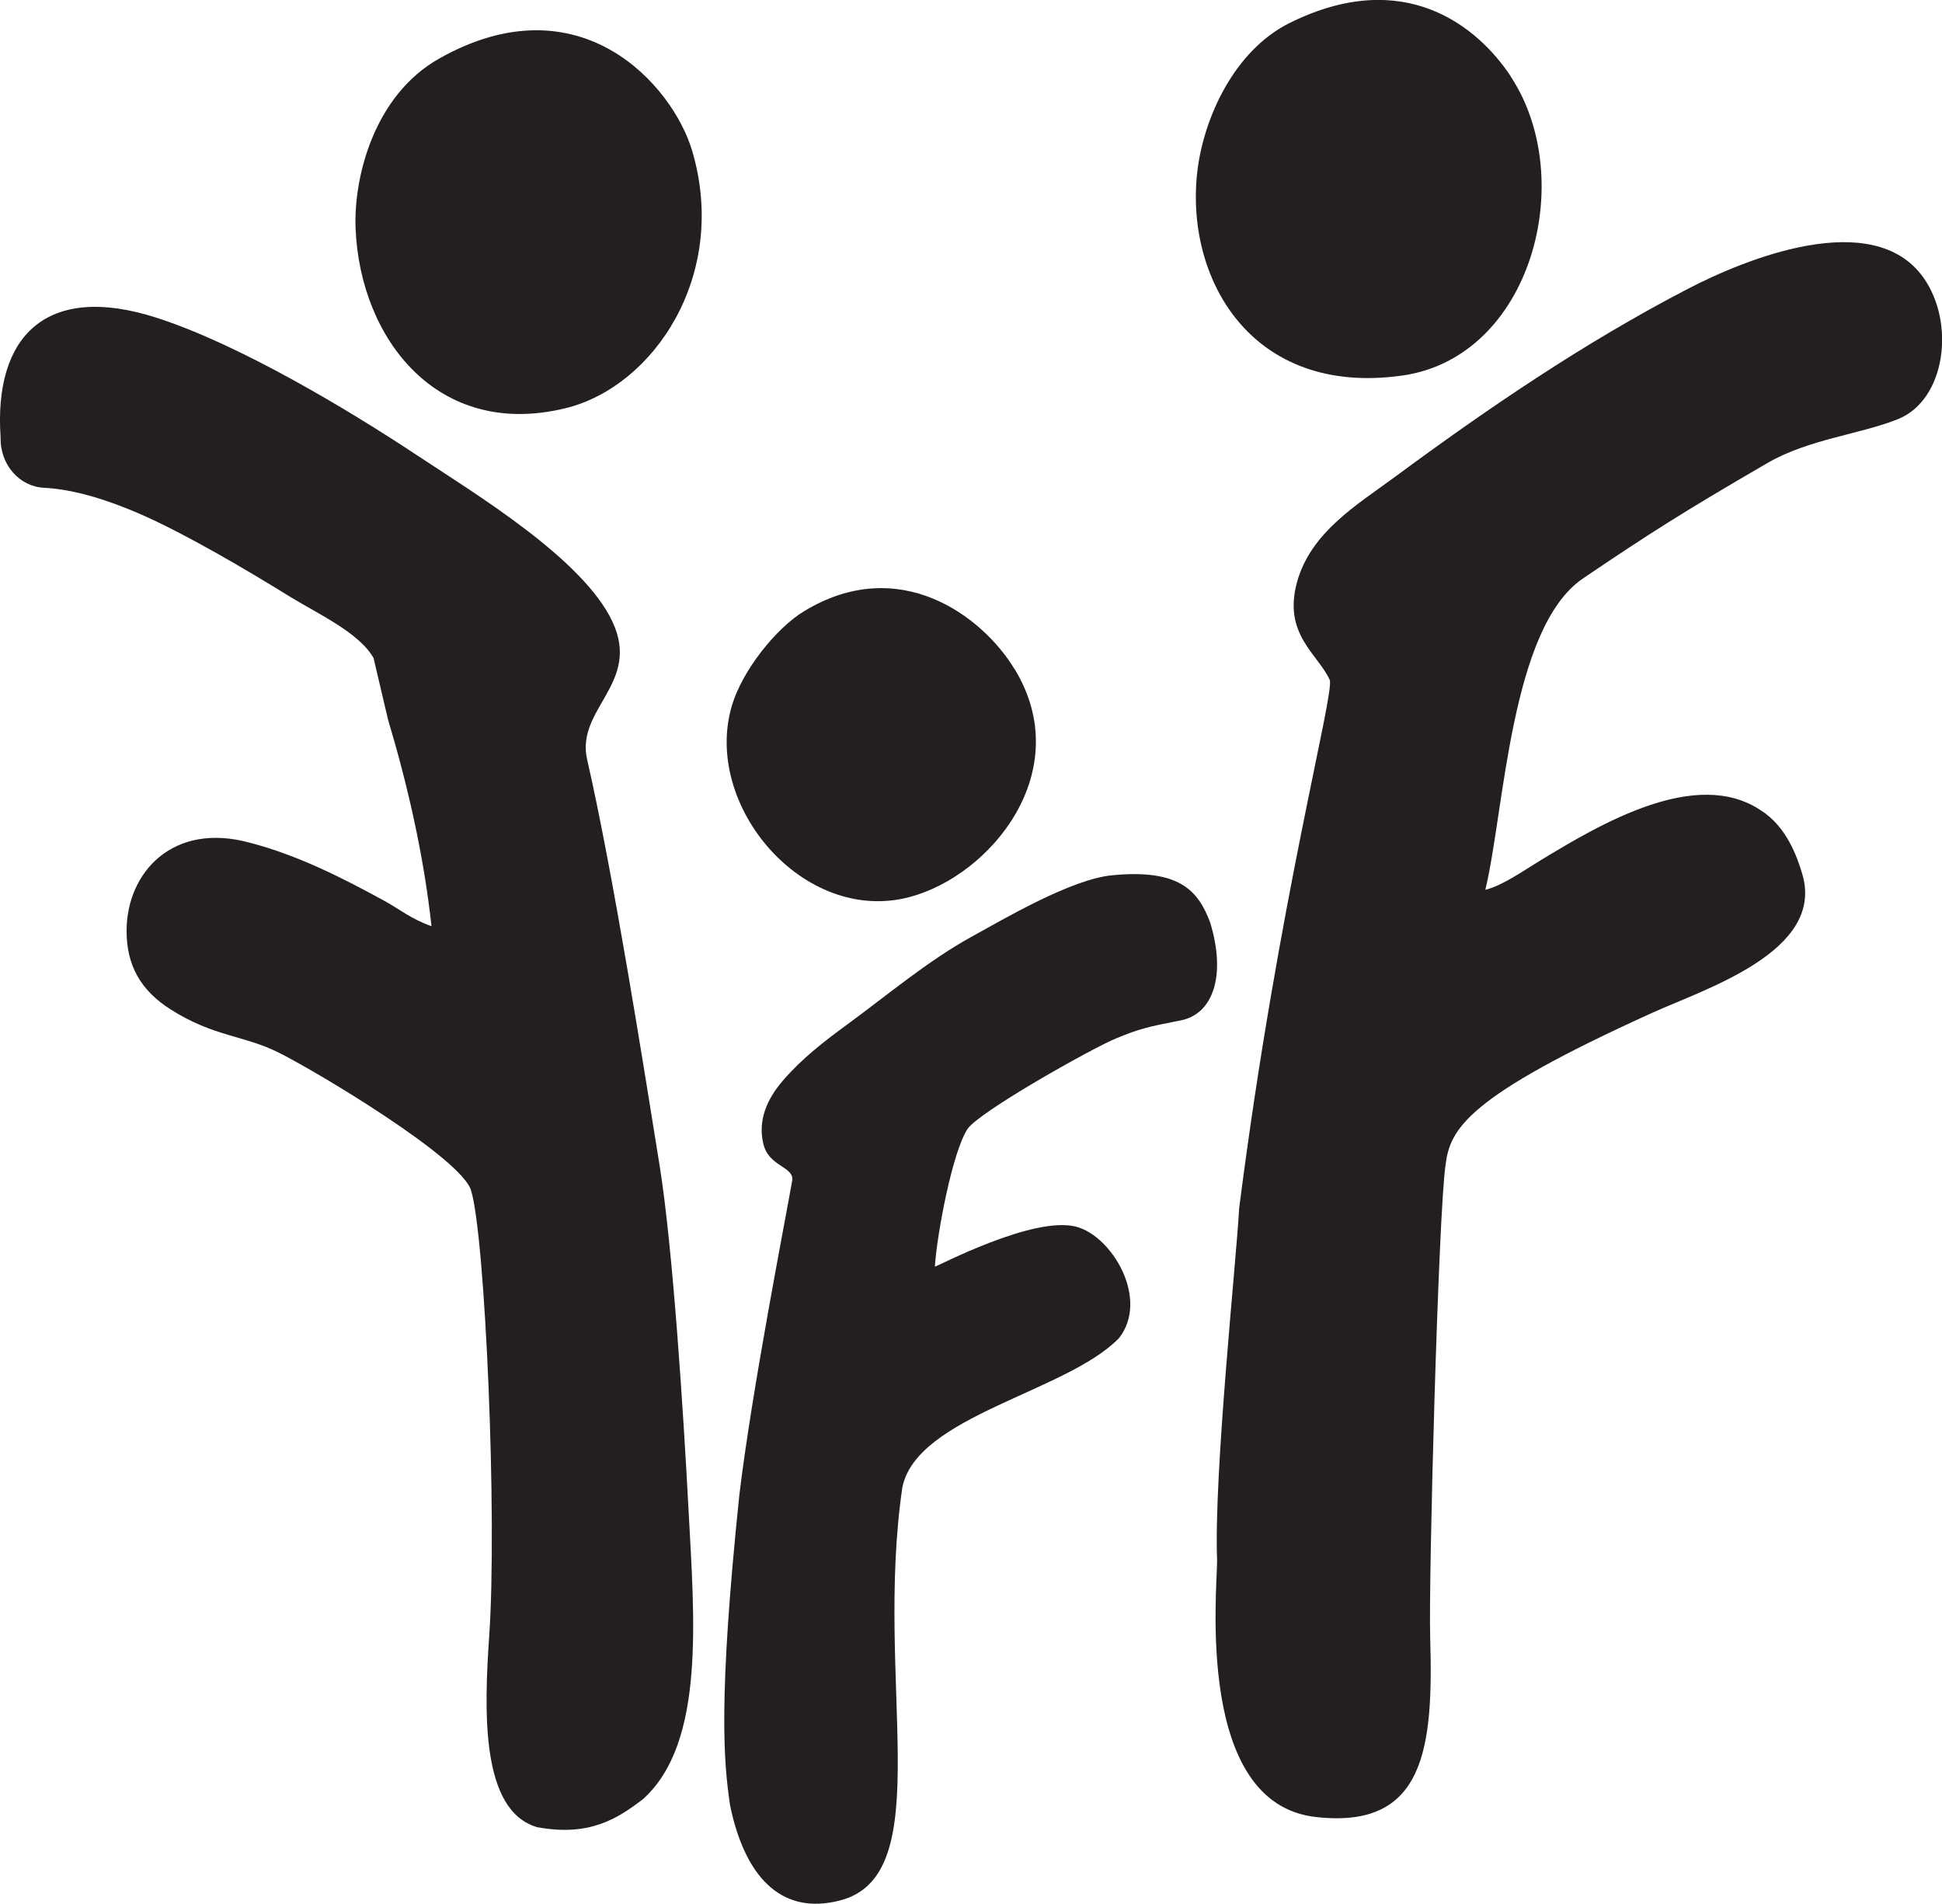
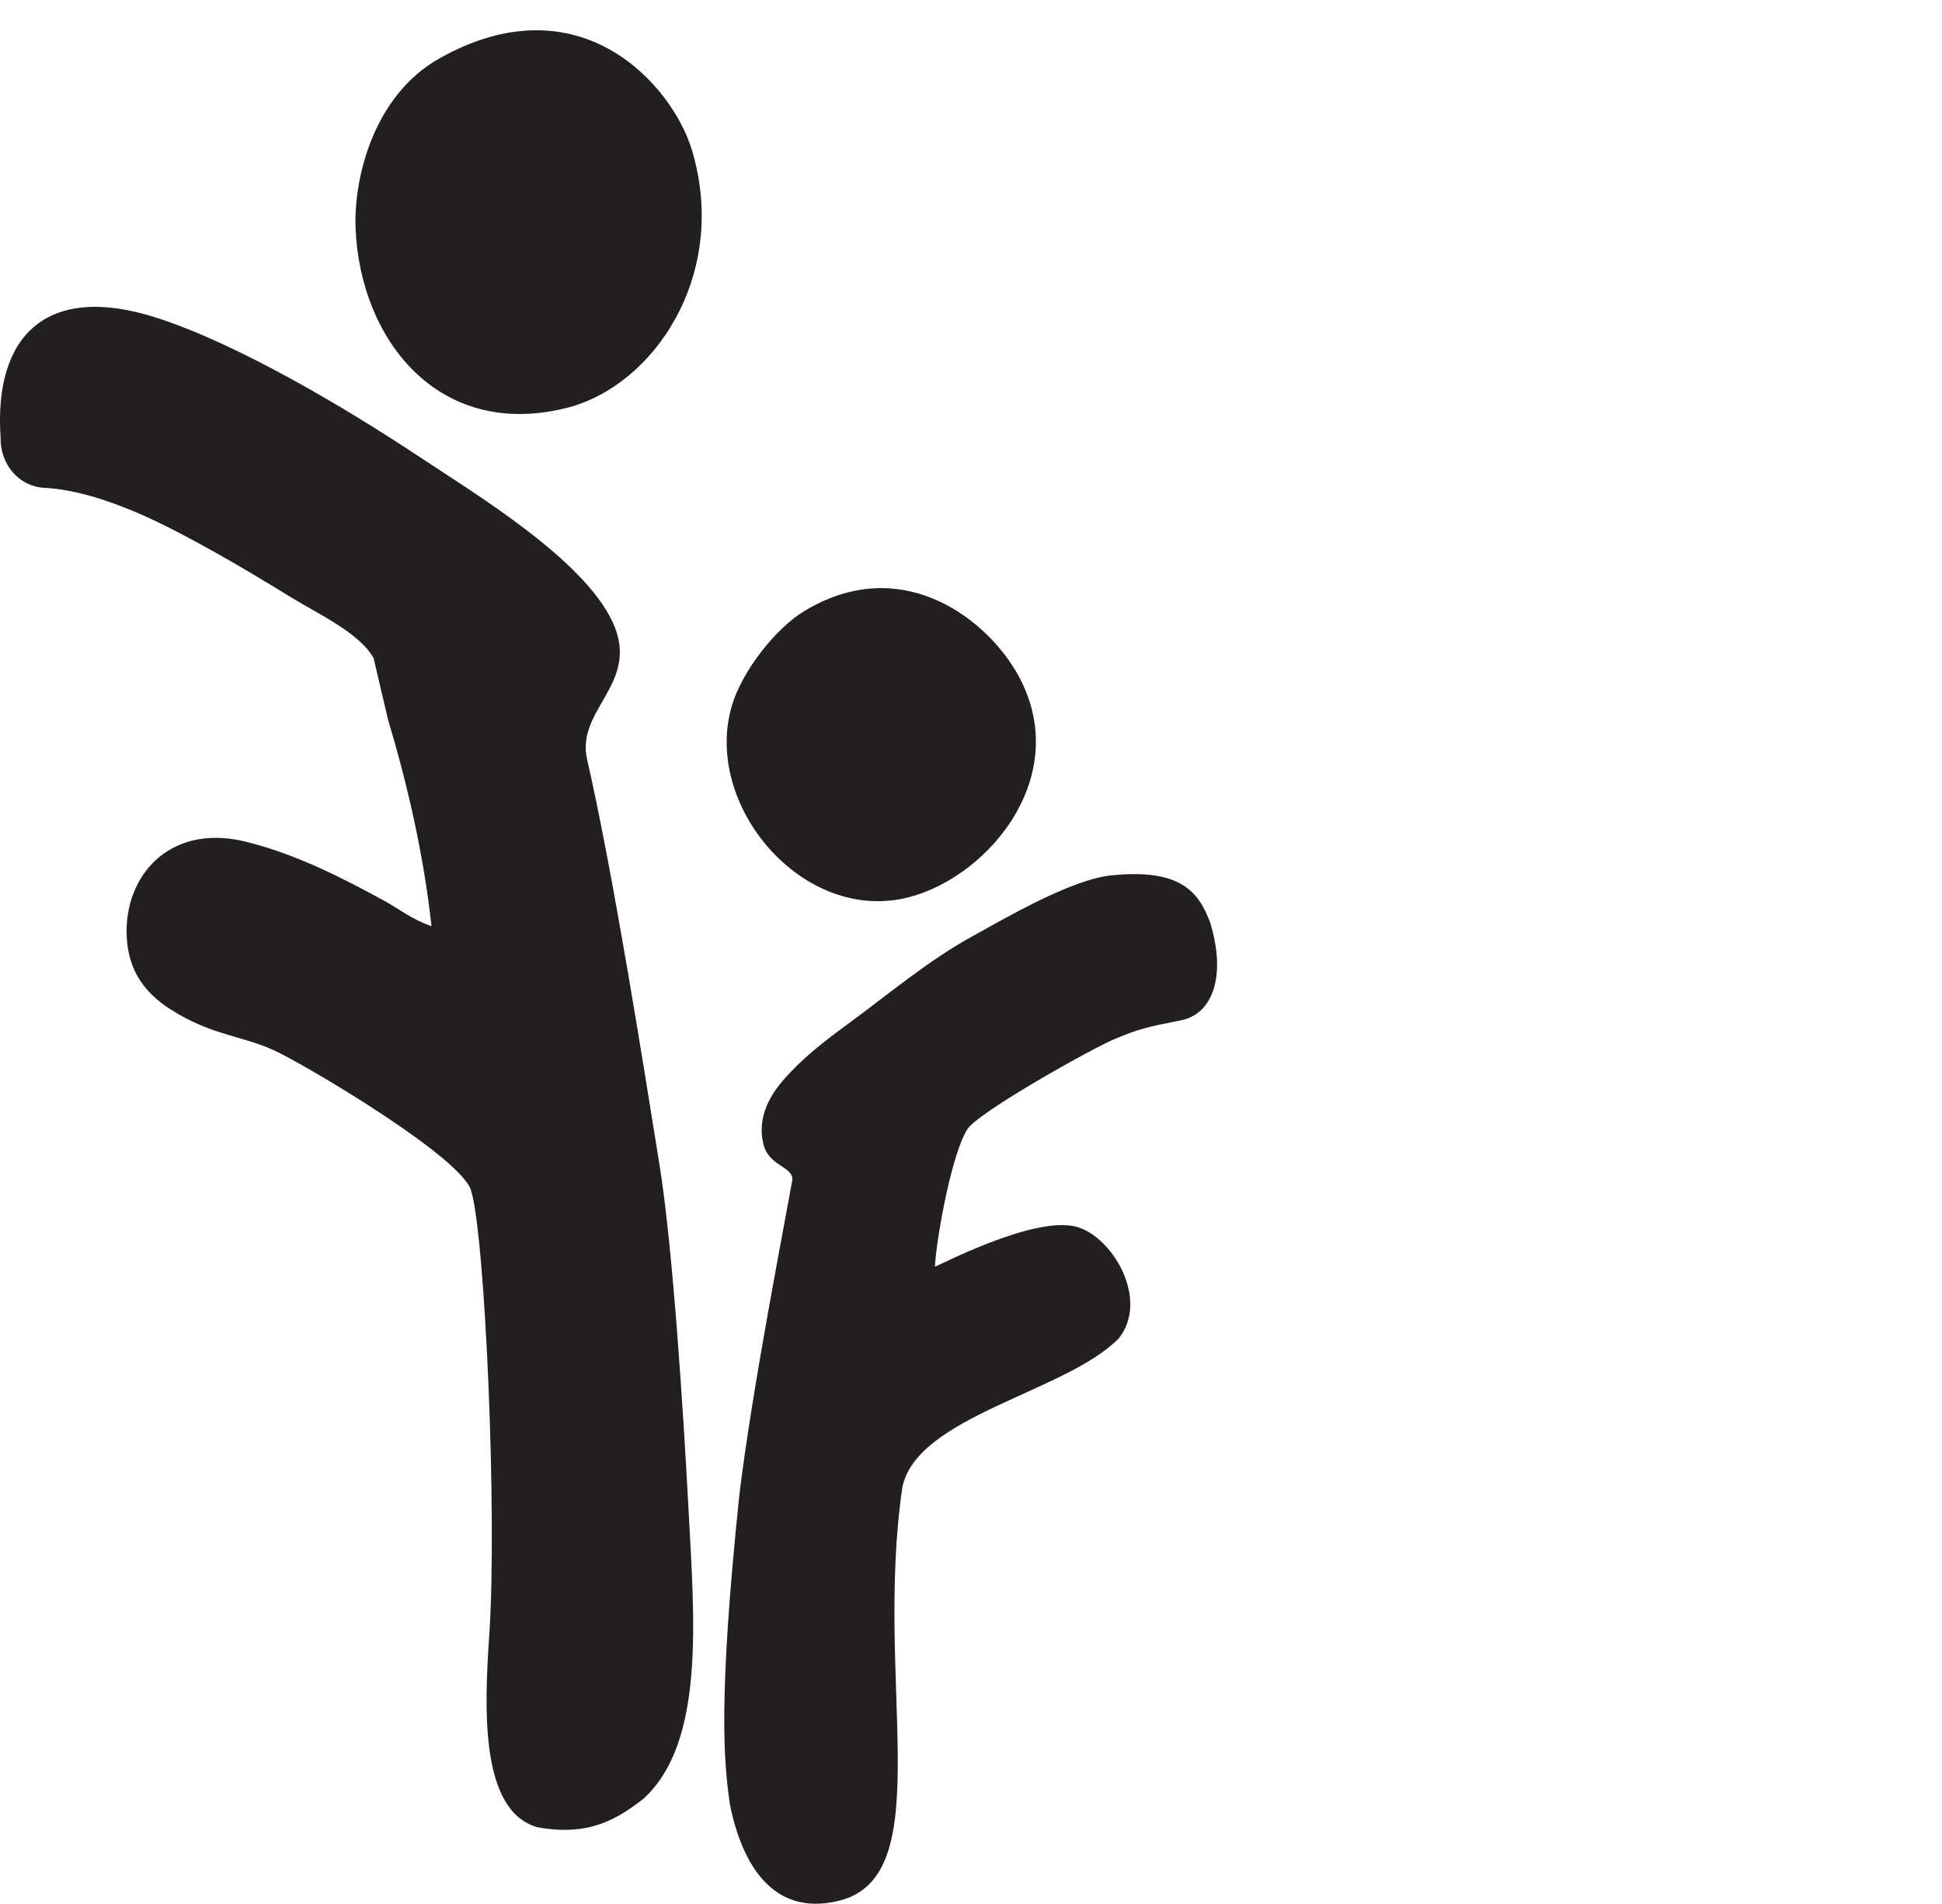
<svg xmlns="http://www.w3.org/2000/svg" data-bbox="-0.002 -0.007 201.154 197.18" viewBox="0 0 201.14 197.16" data-type="color">
  <g>
-     <path d="M156.46 7.91c7.05 10.66 2.14 29.12-11.25 30.99-15.66 2.2-22.52-10.13-21.19-21.21.67-5.55 3.85-12.49 9.57-15.32 11.93-5.91 19.52.45 22.88 5.53Z" fill="#231f20" fill-rule="evenodd" data-color="1" />
+     <path d="M156.46 7.91Z" fill="#231f20" fill-rule="evenodd" data-color="1" />
    <path d="M71.7 15.65c3.79 12.89-4.02 24.41-13.13 26.63-13.26 3.24-21.27-7.21-21.74-18.6-.22-5.3 1.9-13.8 8.65-17.61 14.55-8.22 24.2 2.73 26.22 9.58Z" fill="#231f20" fill-rule="evenodd" data-color="1" />
-     <path d="M153.84 92.16c1.81-.46 3.83-1.91 5.63-3 6.4-3.9 16.22-9.68 22.88-5.25 2.71 1.7 3.8 4.87 4.32 6.62 2.37 8-10.06 11.88-15.57 14.38-19.21 8.71-20.91 11.99-21.38 15.75-.74 4.97-1.77 42.93-1.59 48.96.33 11.35-.49 19.9-11.91 18.56-12.42-1.46-10.16-23.32-10.16-26.57-.36-8.96 2.03-31.44 2.28-36.44 4.06-31.83 9.94-53.46 9.38-54.76-1.22-2.68-4.87-4.72-3.38-10.13 1.43-5.17 6.25-8.02 10.13-10.88 9.45-6.98 19.54-13.88 30.38-19.5 5.85-3.04 19.15-8.51 24.38-1.13 3.31 4.68 2.29 12.63-2.63 14.63-3.83 1.56-9.26 2.07-13.53 4.55-8.88 5.15-12.46 7.46-19.1 11.95-7.55 5.1-8.16 24.17-10.13 32.26Z" fill="#231f20" fill-rule="evenodd" data-color="1" />
    <path d="M44.69 95.91c-.81-7.45-2.53-14.82-4.5-21.38l-1.5-6.38c-1.52-2.67-5.88-4.63-8.72-6.39-4.21-2.61-10.93-6.58-15.66-8.61-3.07-1.32-6.56-2.47-9.75-2.63C2.05 50.4 0 48.18.06 45.28c-.71-10.43 4.7-16.04 16.13-12.38 8.54 2.74 19.82 9.49 27 14.25 6.02 3.99 17.2 10.72 20.25 17.25 2.98 6.37-3.83 9-2.63 14.25 2.73 11.95 5.83 31.63 7.5 42.01 1.39 8.6 2.49 25.95 3 35.63.6 11.4 1.76 24.24-4.72 30.05-2.64 2.02-5.53 3.9-10.96 2.9-5.86-1.71-5.49-12.04-4.96-19.82.84-12.29-.41-41.33-1.88-46.13-1.01-3.32-15.67-12.13-19.88-14.25-3.63-1.83-6.75-1.64-11.25-4.5-3.1-1.97-4.57-4.58-4.55-8.2.04-6 4.81-11.26 12.8-9.05 4.96 1.29 9.62 3.67 13.88 6 1.66.91 2.74 1.86 4.88 2.63Z" fill="#231f20" fill-rule="evenodd" data-color="1" />
    <path d="M105.08 69.28c6.45 10.58-2.44 21.4-10.88 23.63-10.97 2.9-21.5-9.51-18.38-19.88 1.08-3.58 4.53-7.96 7.5-9.75 9.77-5.91 18.36.44 21.75 6Z" fill="#231f20" fill-rule="evenodd" data-color="1" />
    <path d="M115.21 90.65c7.02-.68 8.91 1.66 10.13 4.89 1.73 5.68.18 9.5-3 10.13-3.57.7-4.34.89-6.75 1.88-2.53 1.04-14.23 7.63-15.38 9.38-1.56 2.37-3.16 10.82-3.38 14.25.25 0 10.18-5.29 14.63-4.13 3.75.98 7.61 7.53 4.43 11.55-5.44 5.59-20.94 8.04-22.43 15.45-2.94 20.1 3.8 40.04-6.38 42.76-6.4 1.71-10.03-2.8-11.47-9.87-.64-4.39-1.26-10.69.97-32.14 1.31-10.89 4.75-28.4 5.49-32.62.04-1.42-2.49-1.36-3.02-3.77-.53-2.3.29-4.48 2.07-6.53 1.98-2.29 4.31-4.08 6.72-5.84 3.99-2.93 8.34-6.57 12.75-9 3.38-1.86 10.4-6.01 14.63-6.39Z" fill="#231f20" fill-rule="evenodd" data-color="1" />
  </g>
</svg>